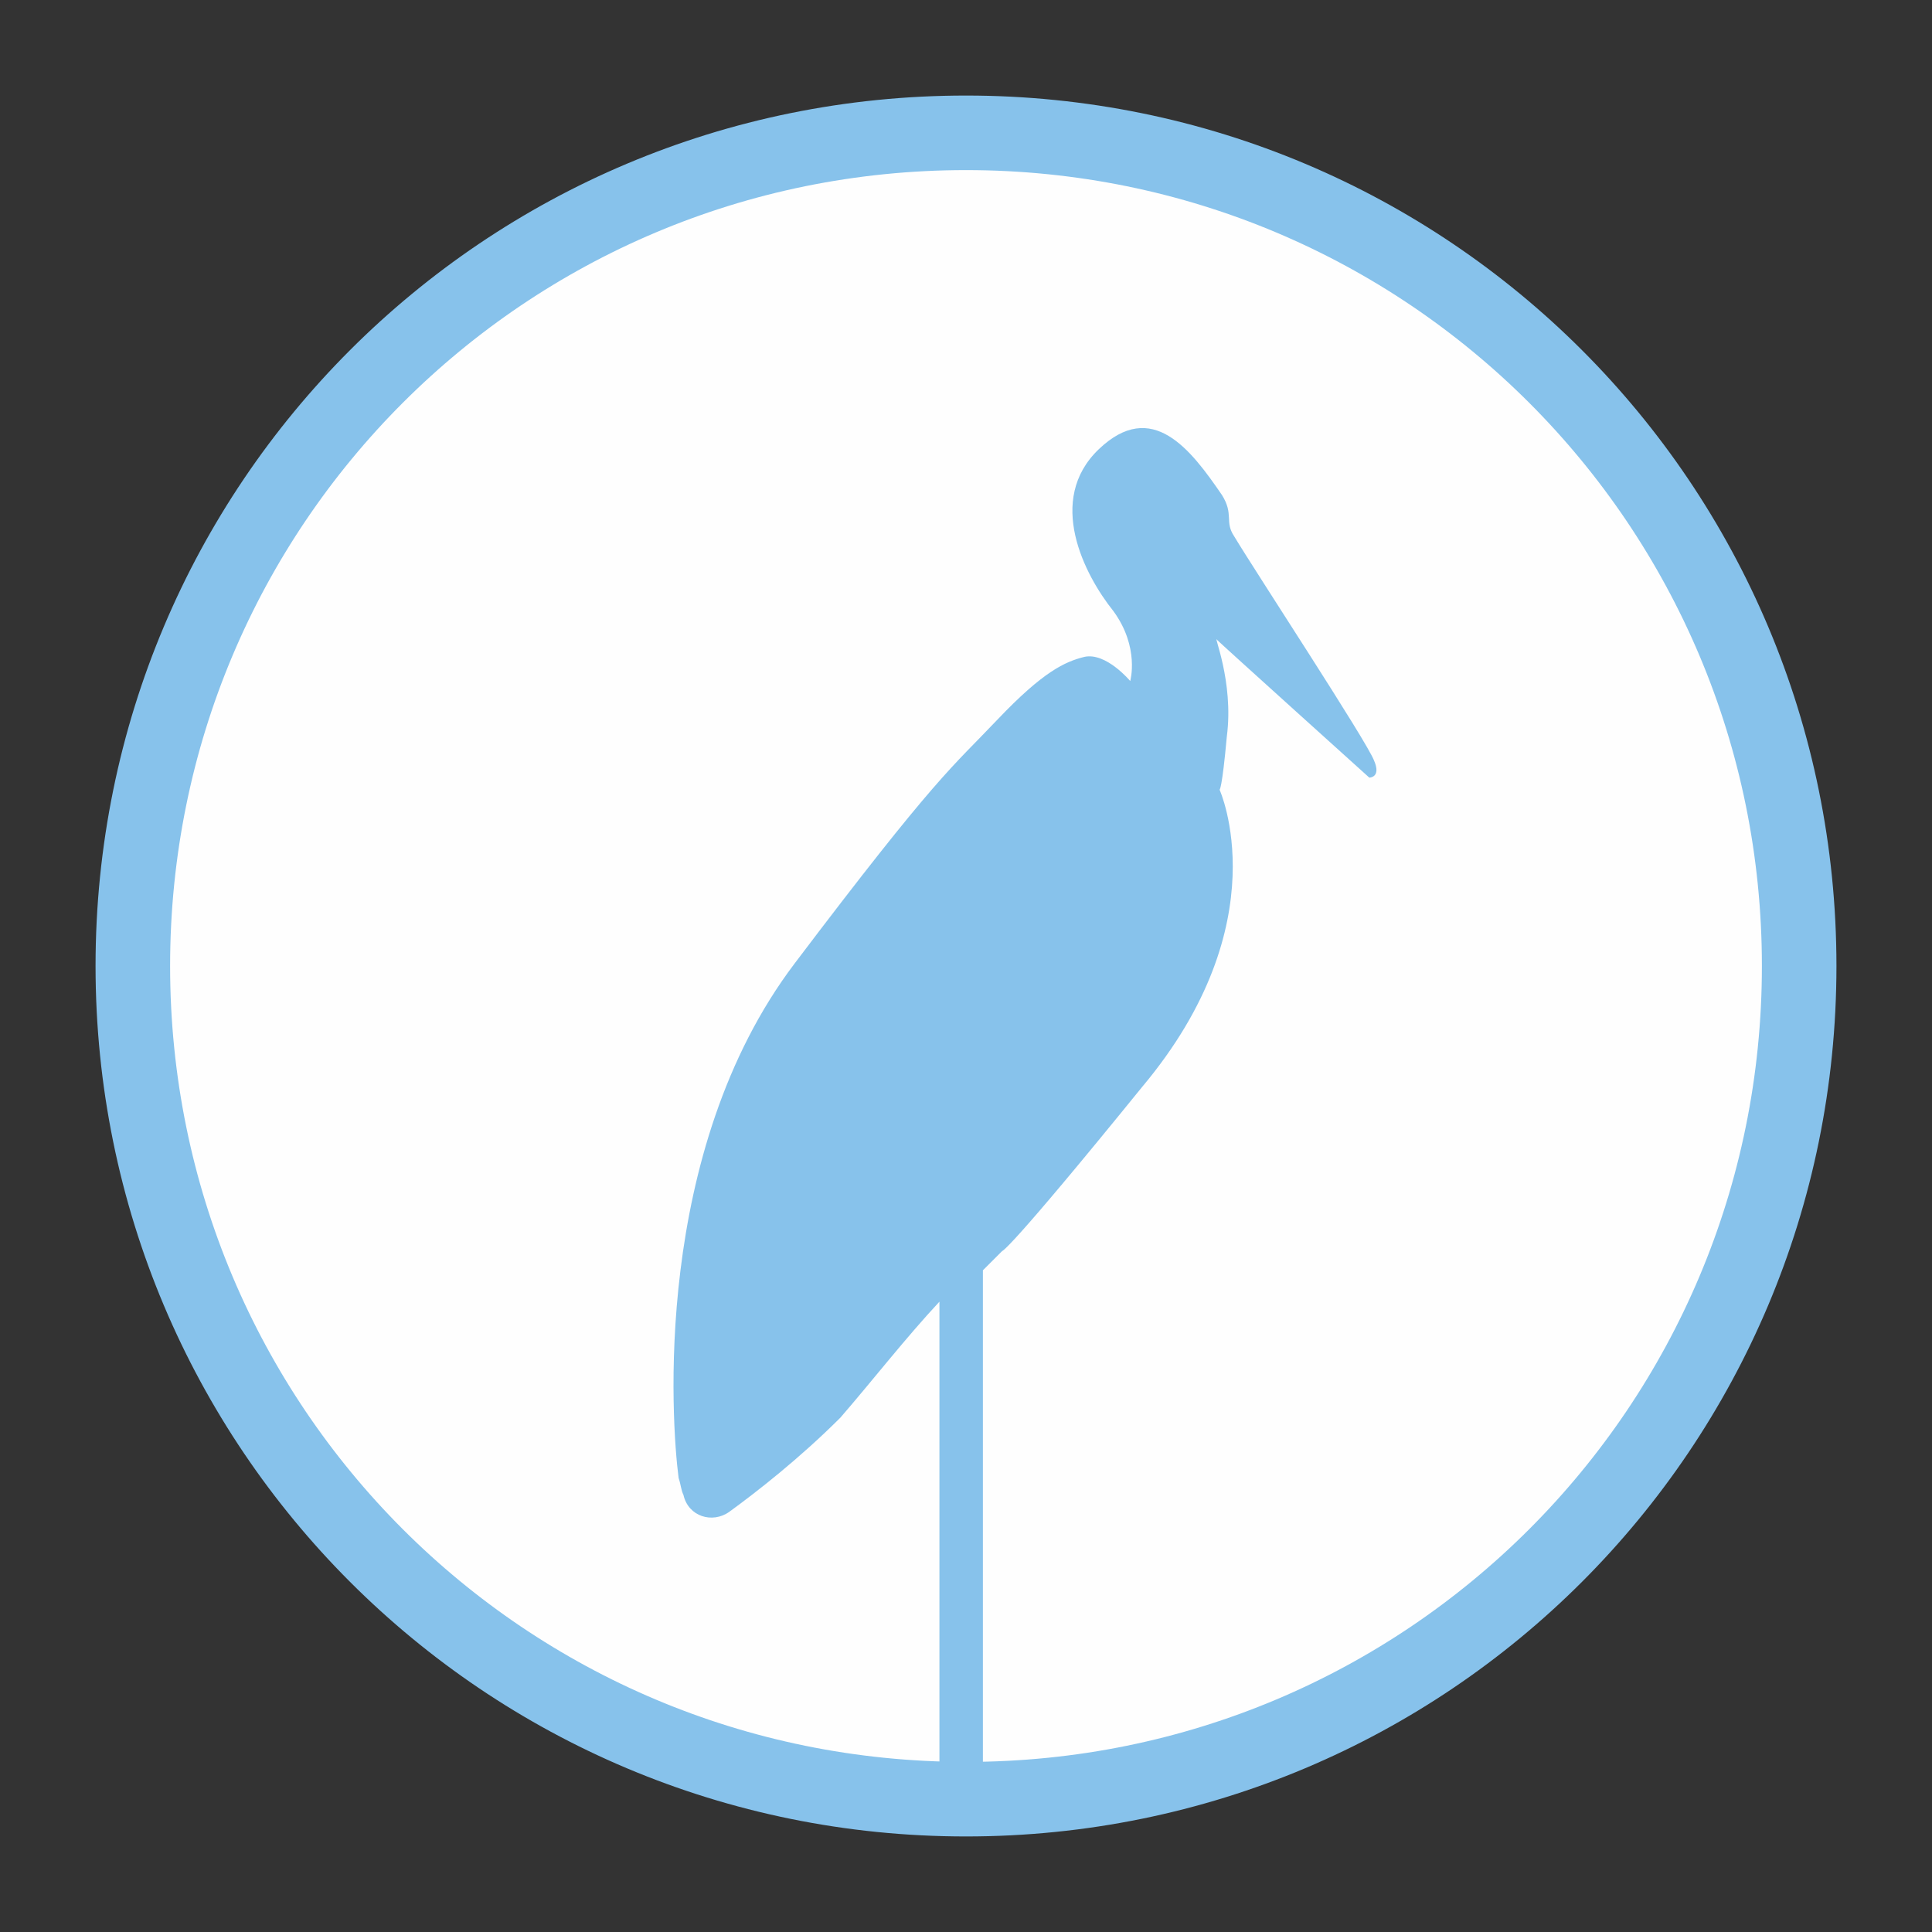
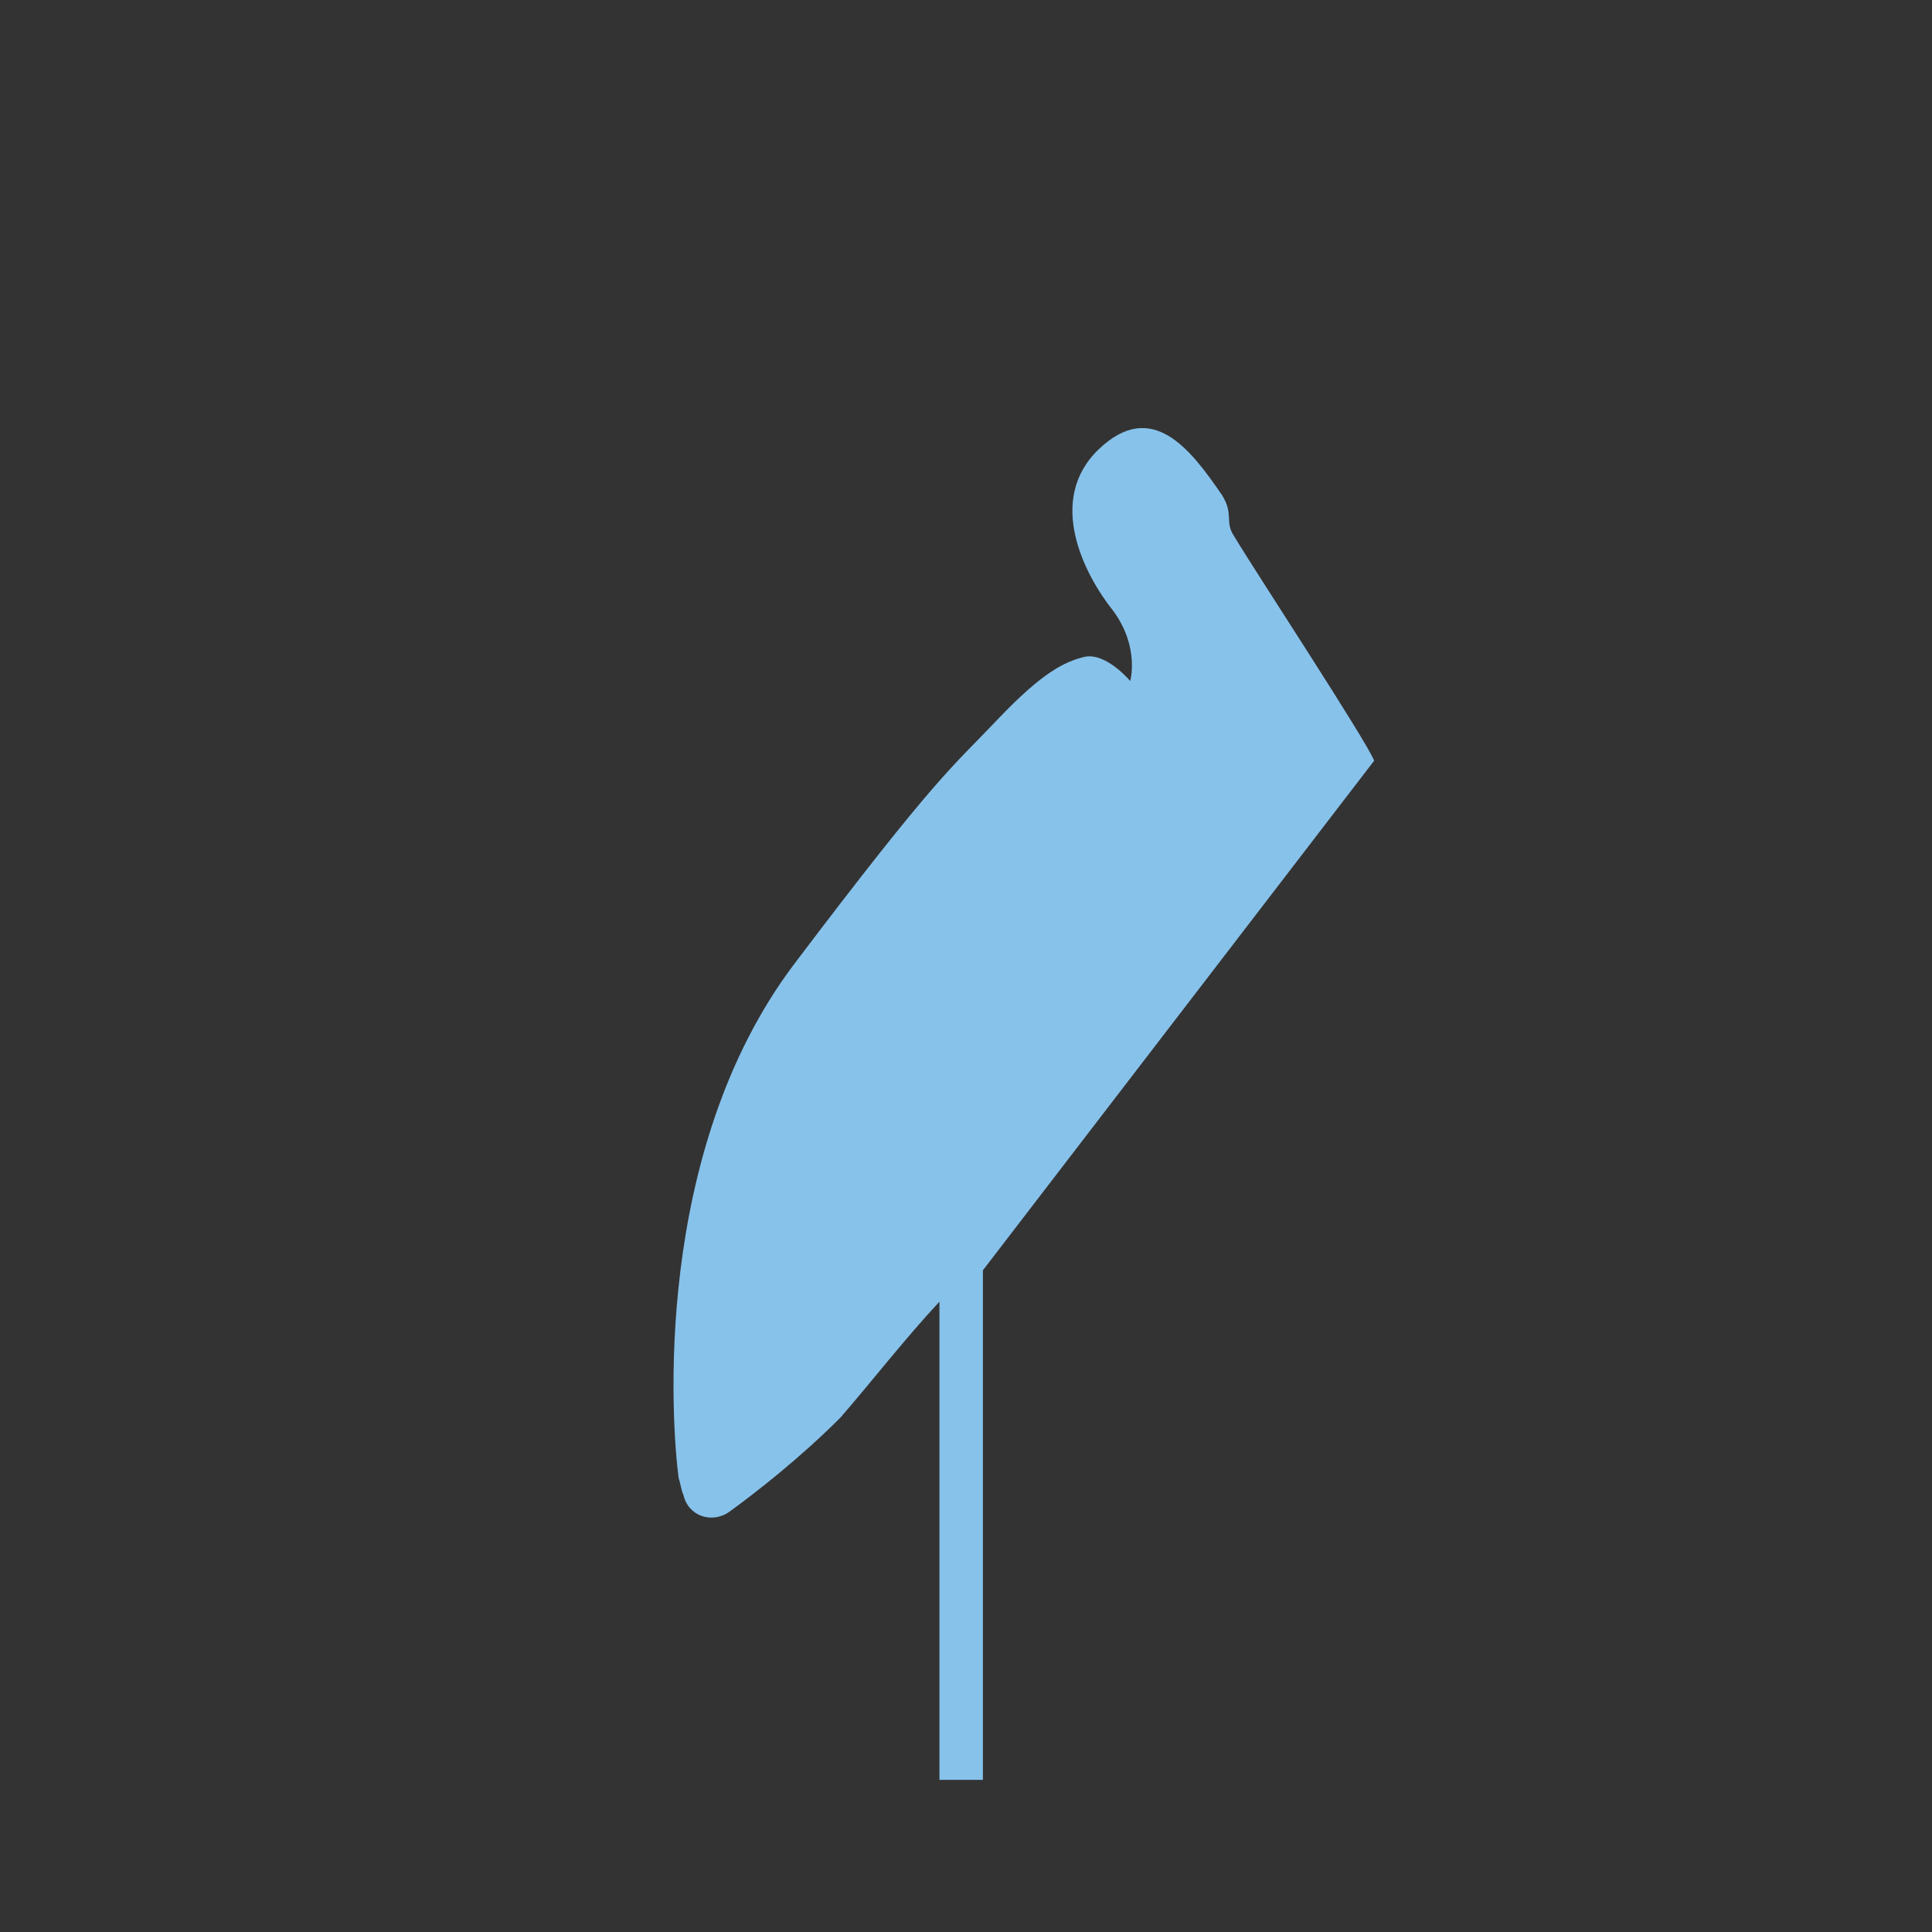
<svg xmlns="http://www.w3.org/2000/svg" xml:space="preserve" width="8mm" height="8mm" version="1.1" style="shape-rendering:geometricPrecision; text-rendering:geometricPrecision; image-rendering:optimizeQuality; fill-rule:evenodd; clip-rule:evenodd" viewBox="0 0 800 800">
  <rect x="0" y="0" width="800" height="800" fill="#333333" stroke="none" />
  <defs>
    <style type="text/css">
   
    .str0 {stroke:#87C2EB;stroke-width:30.87}
    .fil1 {fill:none;fill-rule:nonzero}
    .fil0 {fill:#FEFEFE;fill-rule:nonzero}
    .fil2 {fill:#87C2EB;fill-rule:nonzero}
   
  </style>
  </defs>
  <g id="Слой_x0020_1">
    <g id="_893941232">
-       <path class="fil0" d="M745 400c0,191 -154,345 -345,345 -191,0 -345,-154 -345,-345 0,-191 154,-345 345,-345 191,0 345,154 345,345z" />
-       <path class="fil1 str0" d="M745 400c0,191 -154,345 -345,345 -191,0 -345,-154 -345,-345 0,-191 154,-345 345,-345 191,0 345,154 345,345z" />
-       <path class="fil2" d="M569 315c-3,-8 -49,-78 -58,-93 -4,-6 0,-9 -5,-17 -13,-19 -29,-40 -51,-19 -22,21 -6,52 6,67 11,15 7,29 7,29 0,0 -10,-12 -19,-10 -8,2 -17,6 -36,26 -19,20 -25,23 -84,101 -59,78 -51,190 -48,213 1,3 1,5 2,7 2,9 12,12 19,7 11,-8 29,-22 46,-39 13,-15 27,-33 41,-48l0 198 18 0 0 -211c5,-5 8,-8 8,-8 0,0 2,1 58,-68 57,-68 32,-123 32,-123 0,0 1,0 3,-22 3,-23 -6,-43 -4,-40 2,2 63,57 63,57 0,0 5,0 2,-7z" />
+       <path class="fil2" d="M569 315c-3,-8 -49,-78 -58,-93 -4,-6 0,-9 -5,-17 -13,-19 -29,-40 -51,-19 -22,21 -6,52 6,67 11,15 7,29 7,29 0,0 -10,-12 -19,-10 -8,2 -17,6 -36,26 -19,20 -25,23 -84,101 -59,78 -51,190 -48,213 1,3 1,5 2,7 2,9 12,12 19,7 11,-8 29,-22 46,-39 13,-15 27,-33 41,-48l0 198 18 0 0 -211z" />
    </g>
  </g>
</svg>